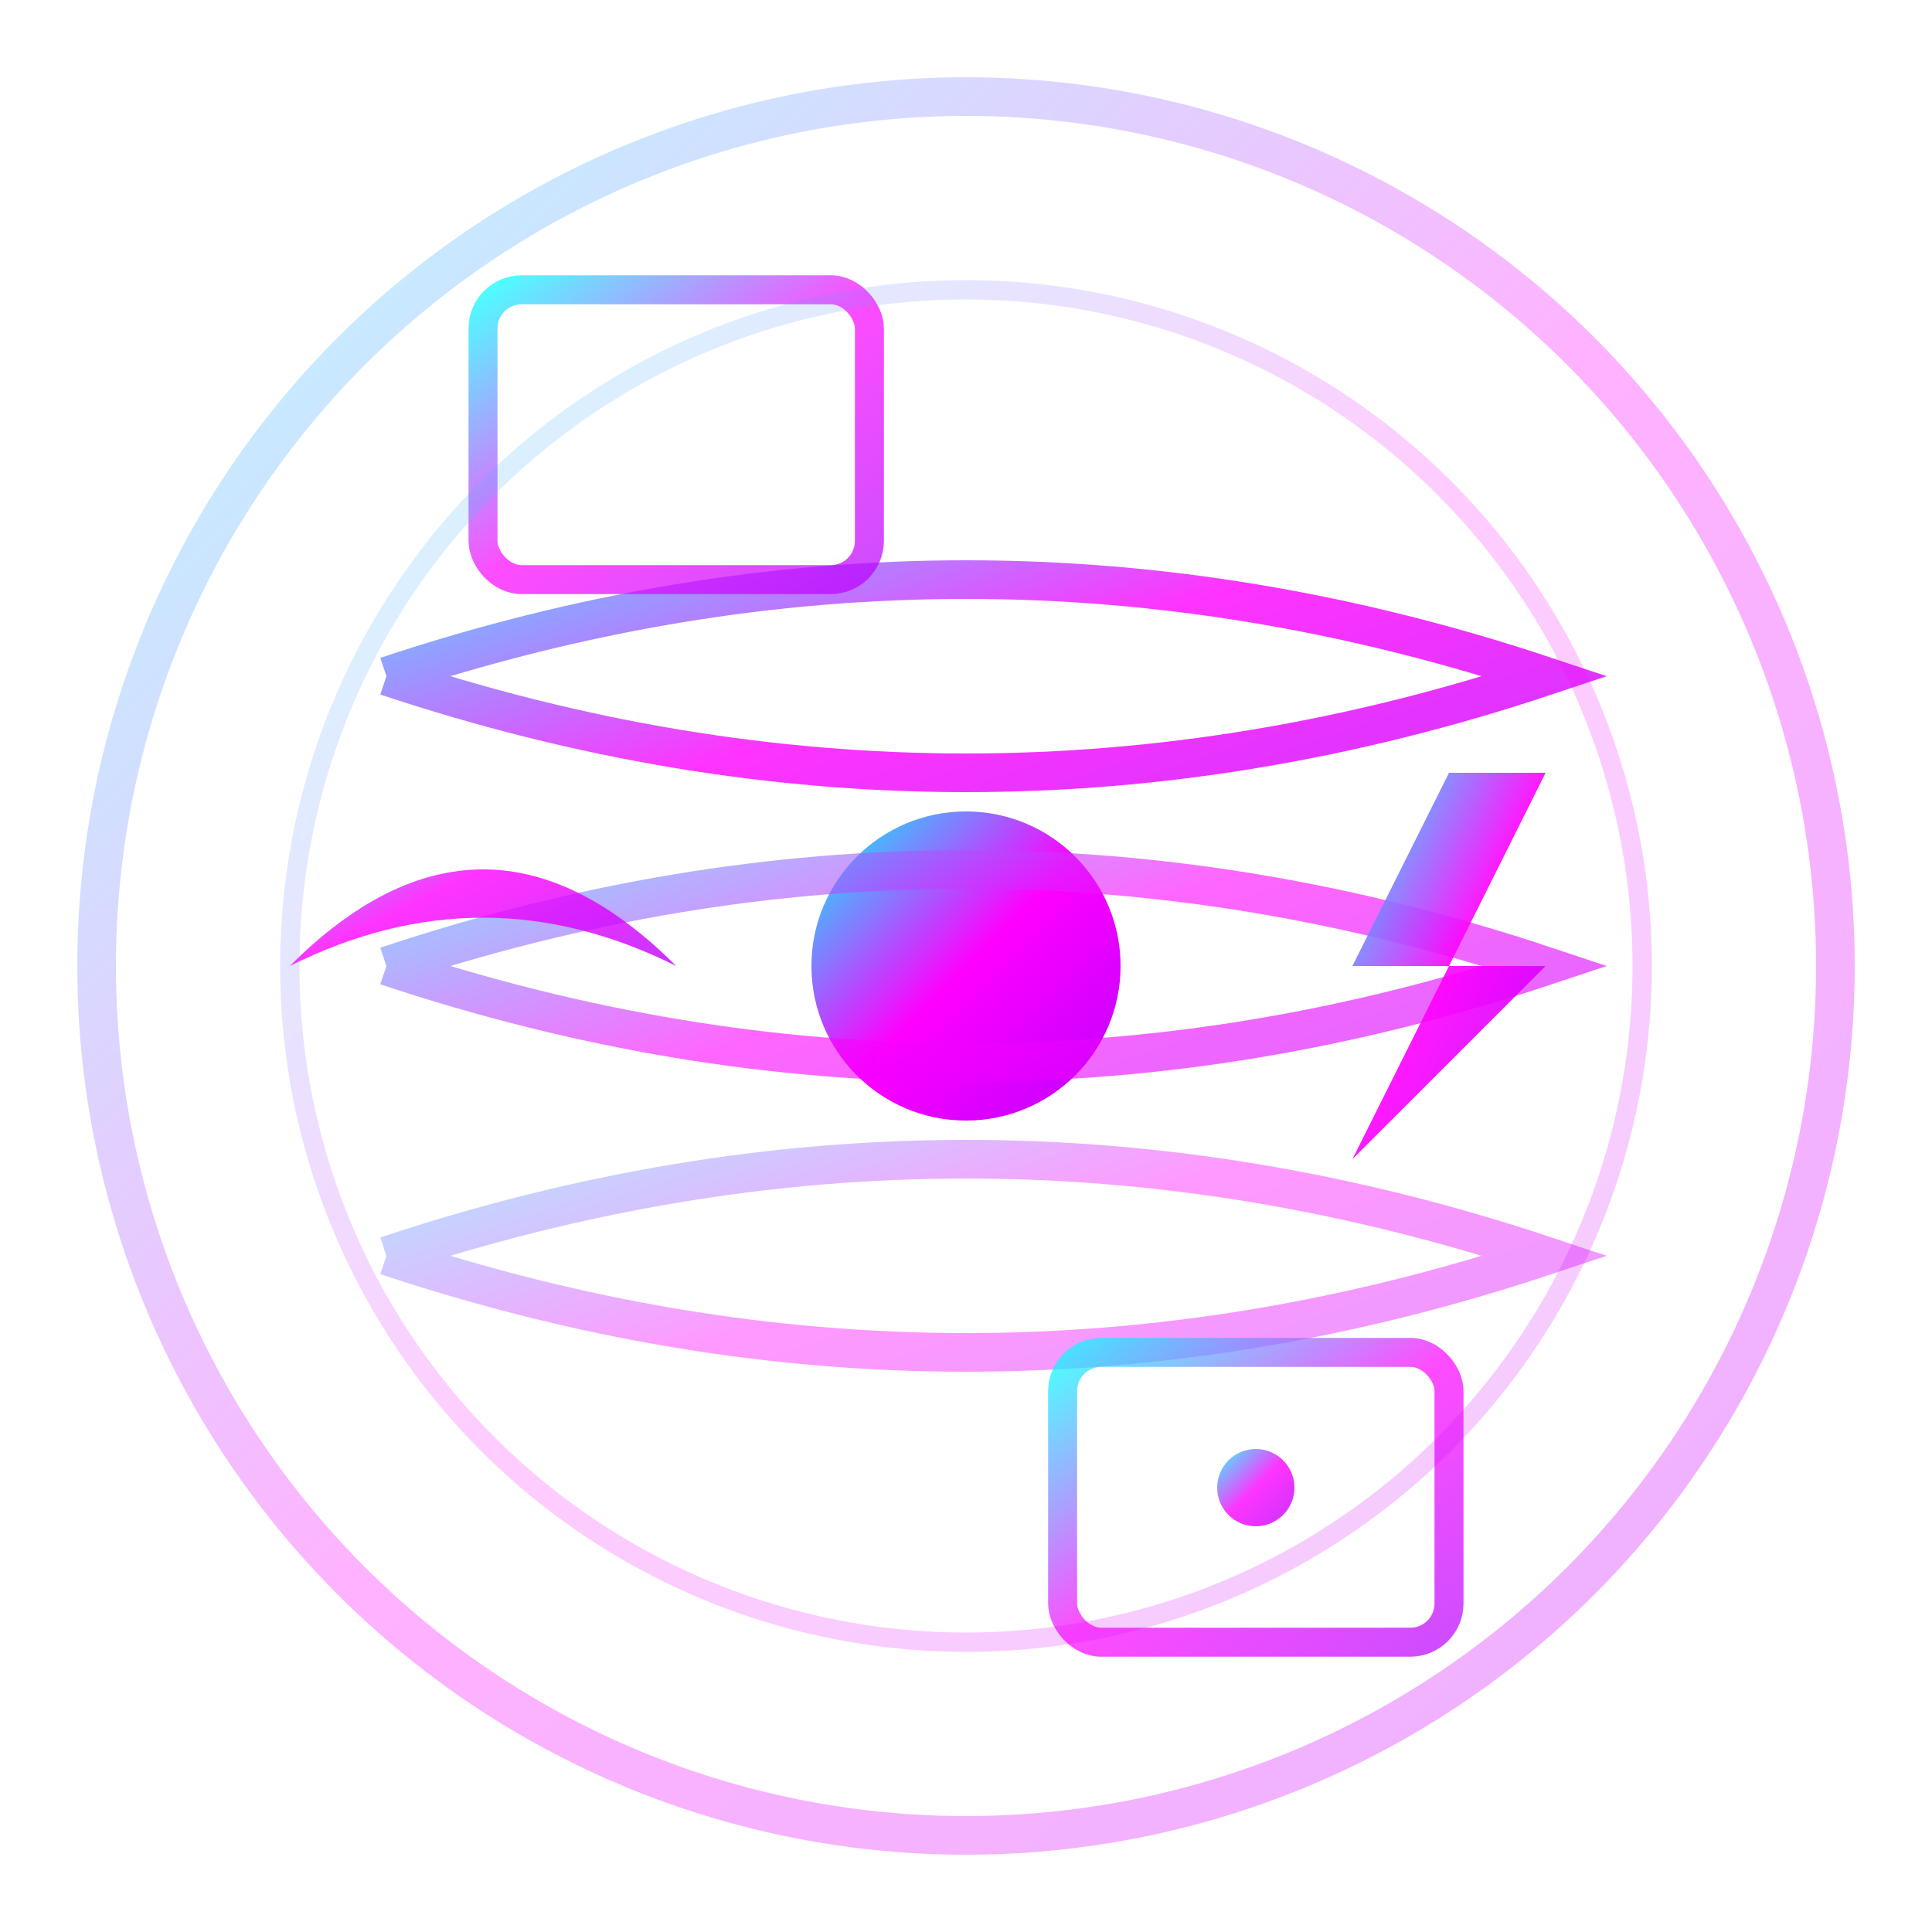
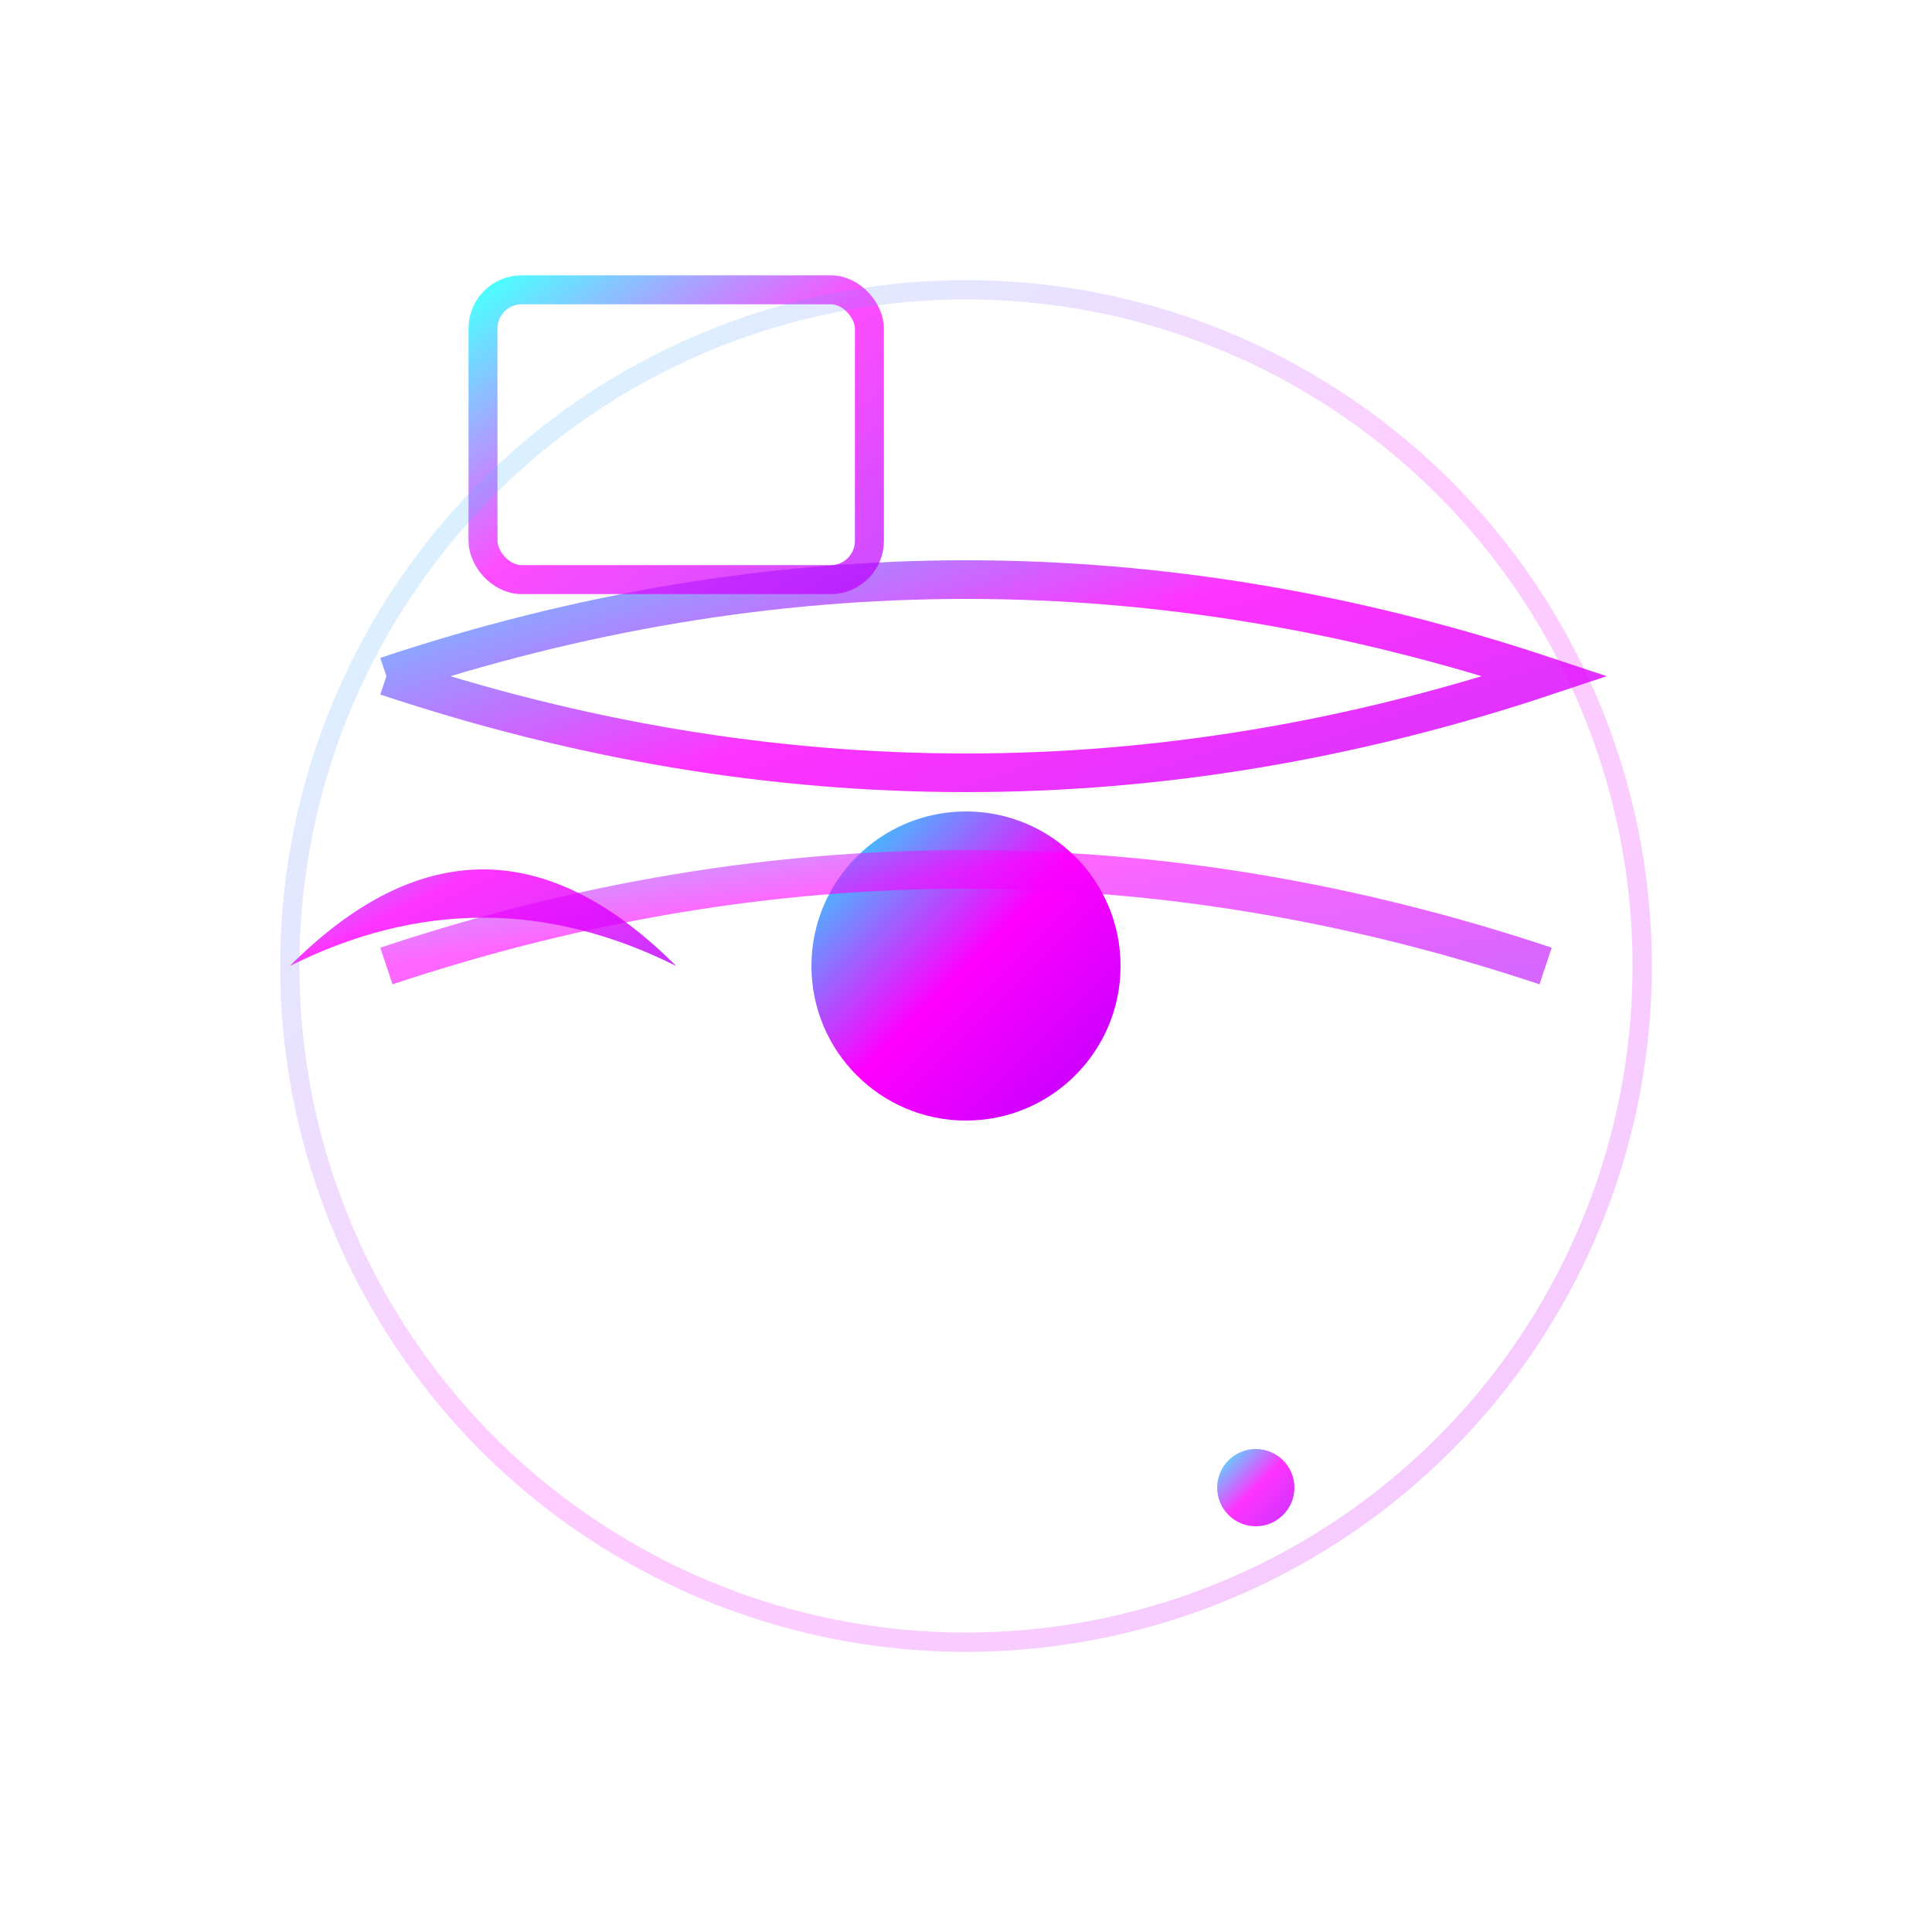
<svg xmlns="http://www.w3.org/2000/svg" viewBox="0 0 100 100">
  <defs>
    <linearGradient id="logoGradient" x1="0%" y1="0%" x2="100%" y2="100%">
      <stop offset="0%" style="stop-color:#00FFFF;stop-opacity:1" />
      <stop offset="50%" style="stop-color:#FF00FF;stop-opacity:1" />
      <stop offset="100%" style="stop-color:#BB00FF;stop-opacity:1" />
    </linearGradient>
    <filter id="logoGlow">
      <feGaussianBlur stdDeviation="3" result="coloredBlur" />
      <feMerge>
        <feMergeNode in="coloredBlur" />
        <feMergeNode in="SourceGraphic" />
      </feMerge>
    </filter>
  </defs>
-   <circle cx="50" cy="50" r="45" fill="none" stroke="url(#logoGradient)" stroke-width="2" opacity="0.3" />
  <g fill="url(#logoGradient)" filter="url(#logoGlow)">
    <circle cx="50" cy="50" r="8" fill="url(#logoGradient)" />
    <path d="M 20 35 Q 50 25 80 35 Q 50 45 20 35" fill="none" stroke="url(#logoGradient)" stroke-width="2" opacity="0.8" />
-     <path d="M 20 50 Q 50 40 80 50 Q 50 60 20 50" fill="none" stroke="url(#logoGradient)" stroke-width="2" opacity="0.6" />
-     <path d="M 20 65 Q 50 55 80 65 Q 50 75 20 65" fill="none" stroke="url(#logoGradient)" stroke-width="2" opacity="0.4" />
+     <path d="M 20 50 Q 50 40 80 50 " fill="none" stroke="url(#logoGradient)" stroke-width="2" opacity="0.6" />
    <rect x="25" y="15" width="20" height="15" rx="2" fill="none" stroke="url(#logoGradient)" stroke-width="1.5" opacity="0.7" />
    <line x1="27" y1="20" x2="43" y2="20" stroke="url(#logoGradient)" stroke-width="1" opacity="0.5" />
    <line x1="27" y1="25" x2="43" y2="25" stroke="url(#logoGradient)" stroke-width="1" opacity="0.5" />
-     <rect x="55" y="70" width="20" height="15" rx="2" fill="none" stroke="url(#logoGradient)" stroke-width="1.5" opacity="0.7" />
    <circle cx="65" cy="77" r="2" fill="url(#logoGradient)" opacity="0.8" />
-     <path d="M 75 40 L 70 50 L 75 50 L 70 60 L 80 50 L 75 50 L 80 40 Z" fill="url(#logoGradient)" opacity="0.9" />
    <path d="M 15 50 Q 25 40 35 50 Q 25 45 15 50" fill="url(#logoGradient)" opacity="0.8" />
  </g>
  <circle cx="50" cy="50" r="35" fill="none" stroke="url(#logoGradient)" stroke-width="1" opacity="0.2">
    <animate attributeName="r" values="35;40;35" dur="3s" repeatCount="indefinite" />
    <animate attributeName="opacity" values="0.2;0.1;0.2" dur="3s" repeatCount="indefinite" />
  </circle>
</svg>